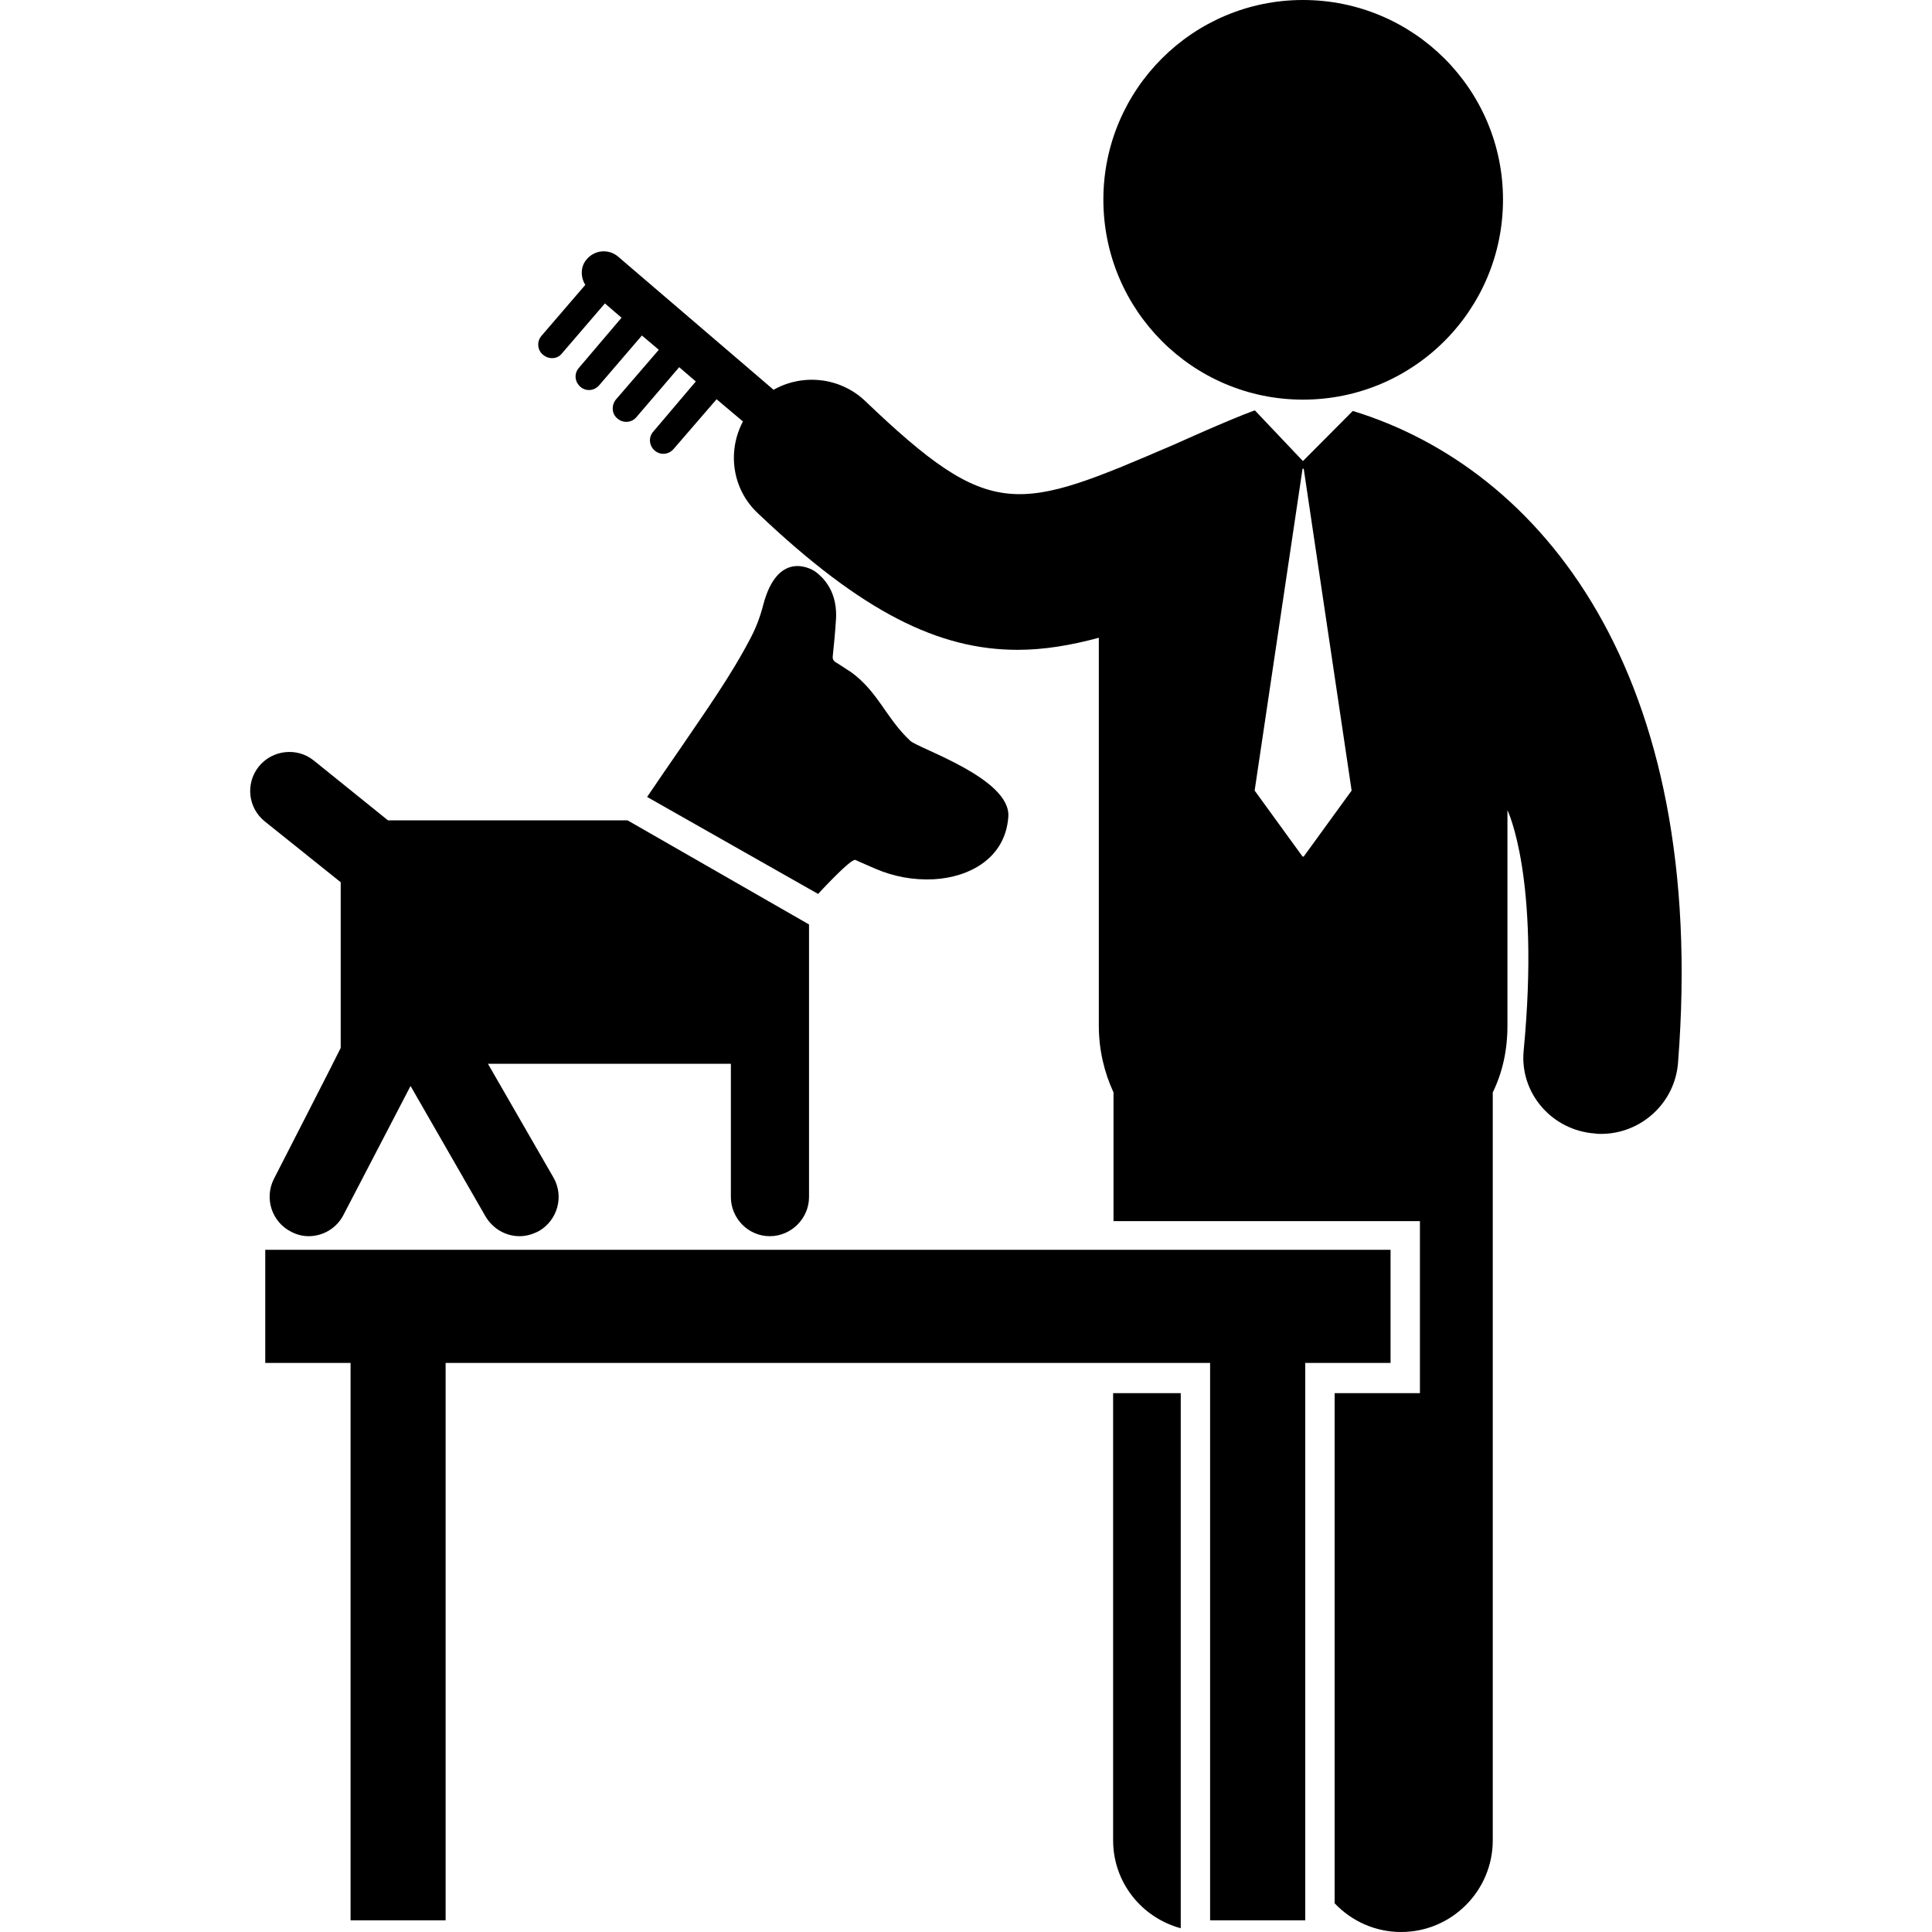
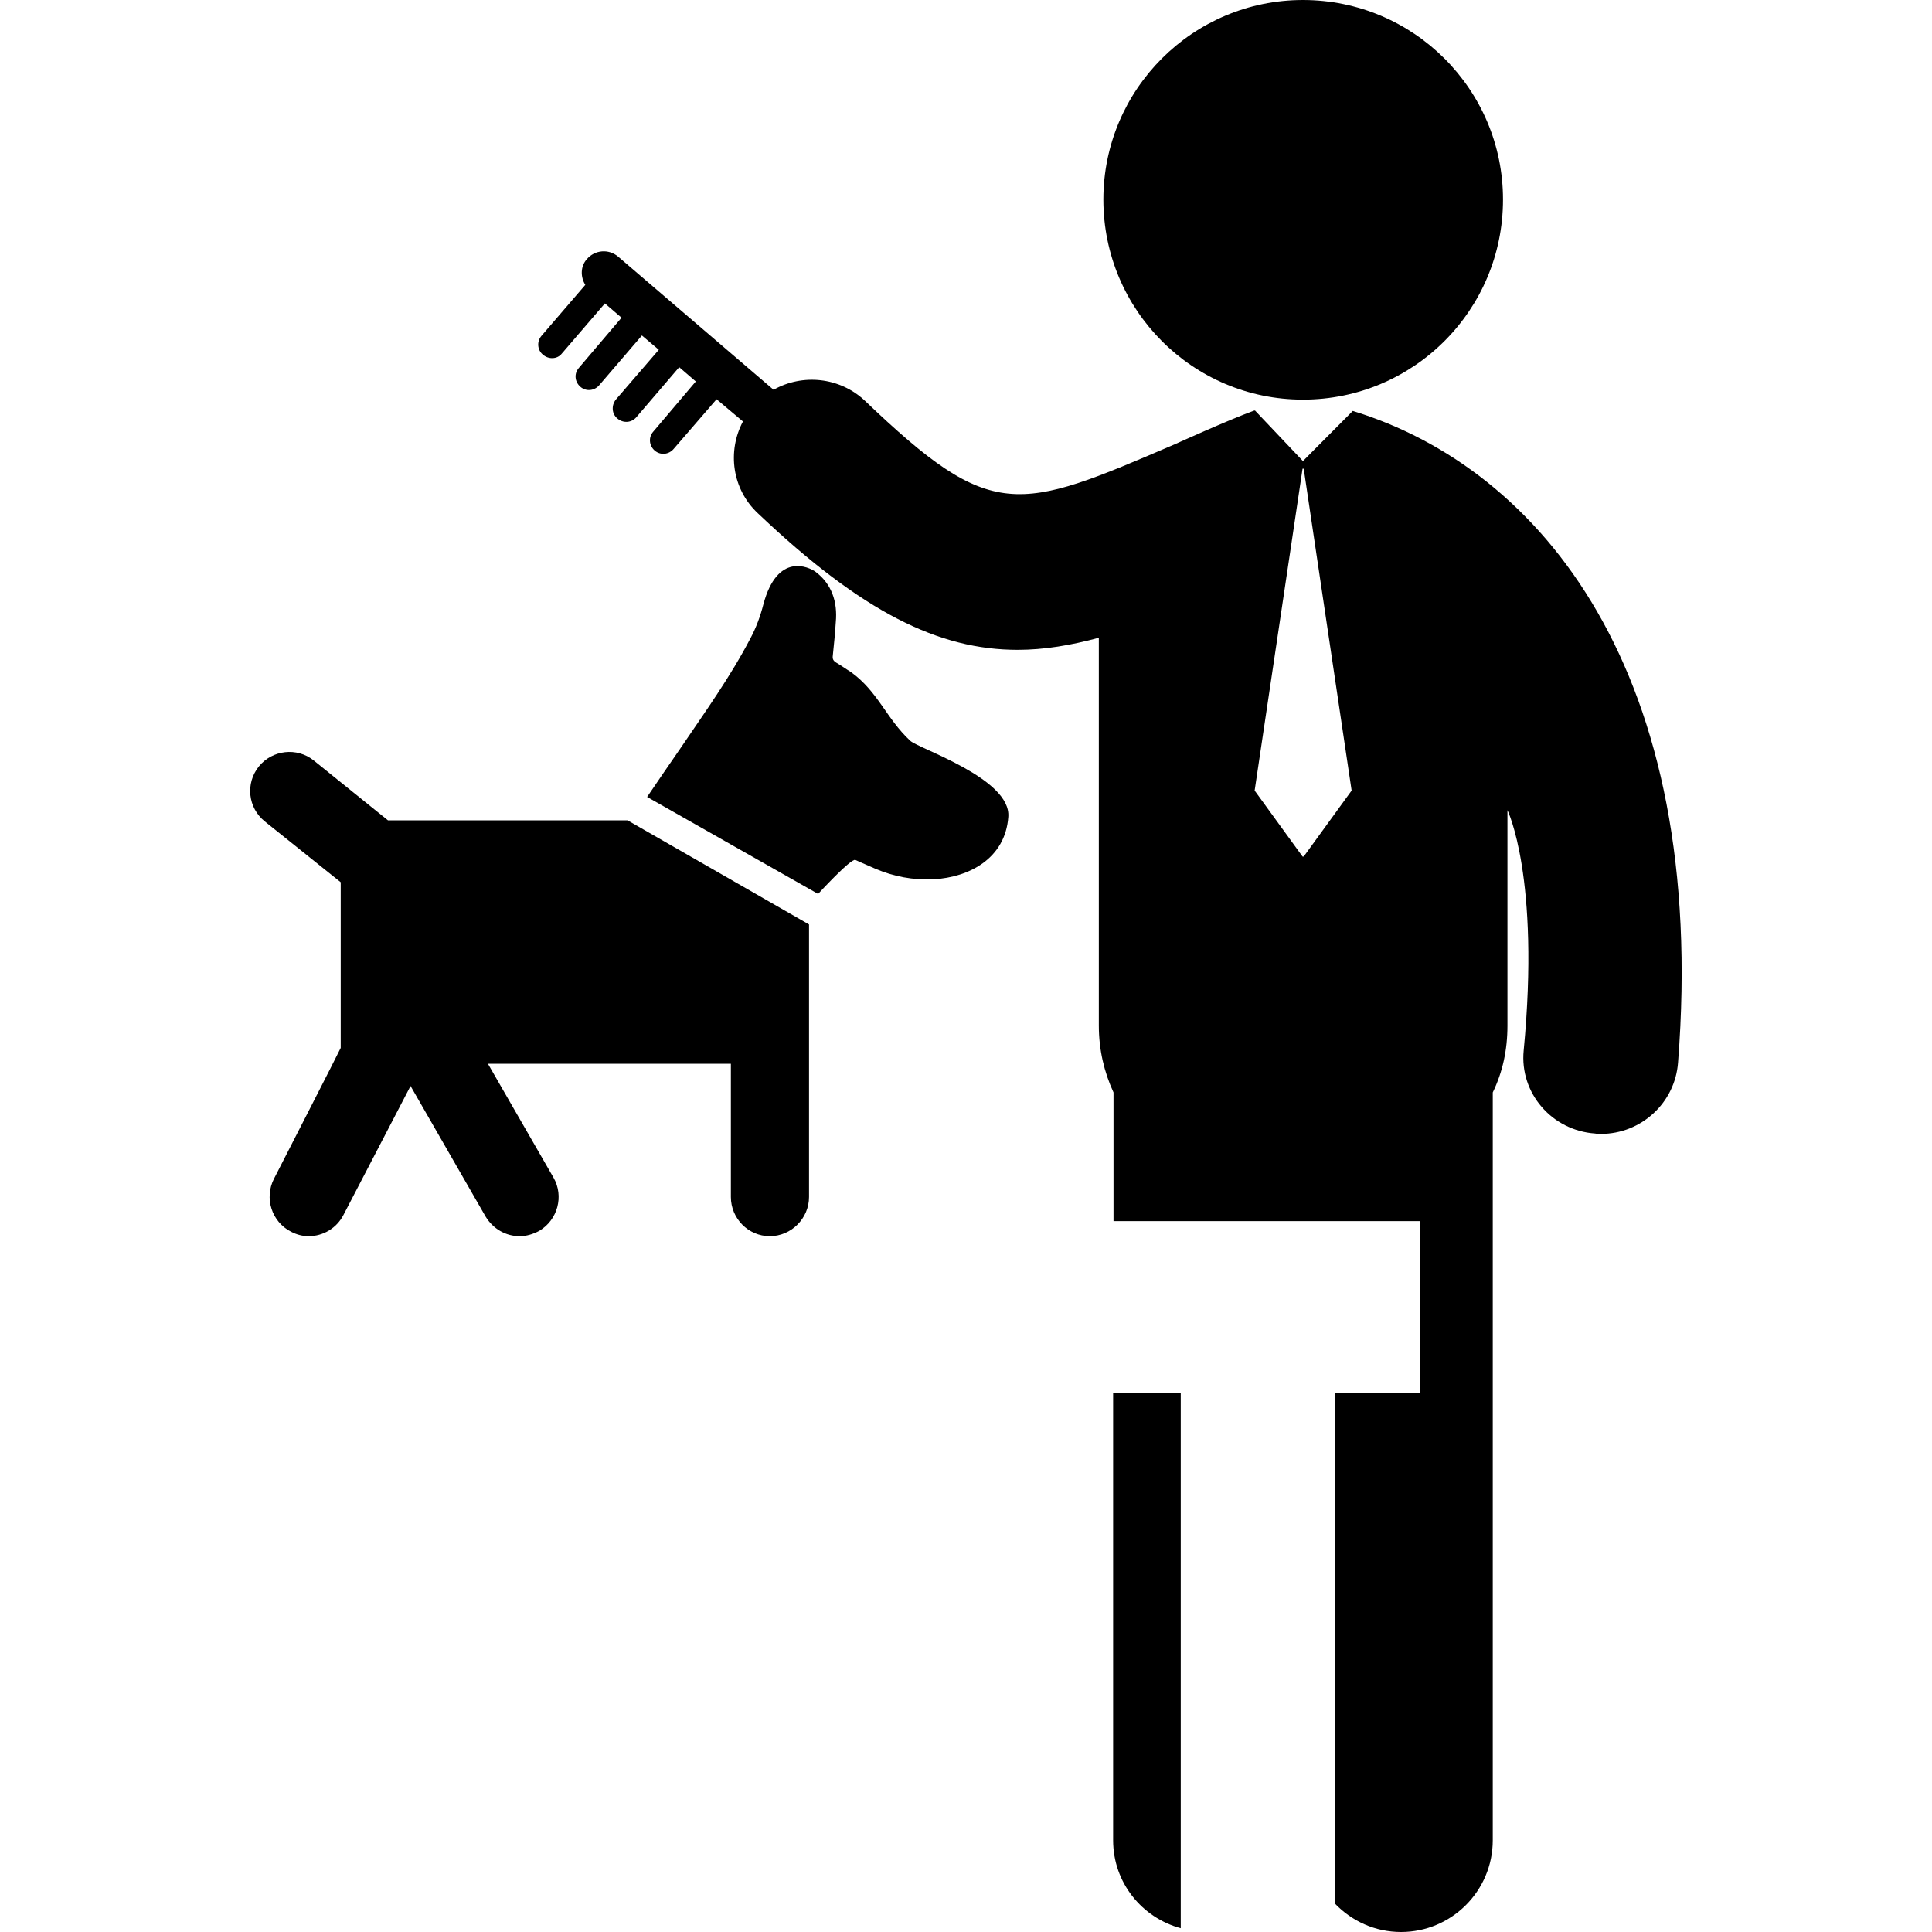
<svg xmlns="http://www.w3.org/2000/svg" width="20px" height="20px" viewBox="0 0 20 20" version="1.1">
  <g id="surface1">
    <path style=" stroke:none;fill-rule:nonzero;fill:rgb(0%,0%,0%);fill-opacity:1;" d="M 15.559 2.066 C 15.559 3.211 14.633 4.137 13.488 4.137 C 12.348 4.137 11.422 3.211 11.422 2.066 C 11.422 0.926 12.348 0 13.488 0 C 14.633 0 15.559 0.926 15.559 2.066 Z M 15.559 2.066 " />
    <path style=" stroke:none;fill-rule:nonzero;fill:rgb(0%,0%,0%);fill-opacity:1;" d="M 14.004 4.254 L 13.488 4.773 L 12.992 4.25 C 12.988 4.25 12.988 4.25 12.984 4.25 C 12.715 4.348 12.164 4.598 12.164 4.598 C 10.527 5.301 10.273 5.41 8.953 4.148 C 8.691 3.902 8.305 3.867 8.008 4.035 L 6.398 2.656 C 6.301 2.574 6.156 2.586 6.074 2.684 C 6.008 2.758 6.008 2.867 6.059 2.949 L 5.605 3.477 C 5.555 3.535 5.562 3.625 5.621 3.672 C 5.68 3.723 5.77 3.719 5.816 3.66 L 6.262 3.141 L 6.434 3.289 L 5.992 3.809 C 5.941 3.867 5.949 3.953 6.008 4.004 C 6.066 4.055 6.152 4.047 6.203 3.988 L 6.645 3.473 L 6.82 3.621 L 6.375 4.137 C 6.328 4.195 6.332 4.285 6.391 4.332 C 6.449 4.383 6.539 4.379 6.59 4.316 L 7.031 3.801 L 7.203 3.949 L 6.762 4.469 C 6.711 4.527 6.719 4.613 6.777 4.664 C 6.836 4.715 6.922 4.707 6.973 4.648 L 7.418 4.133 L 7.691 4.363 C 7.527 4.672 7.578 5.062 7.844 5.312 C 8.93 6.344 9.723 6.727 10.535 6.727 C 10.809 6.727 11.086 6.68 11.375 6.602 L 11.375 10.617 C 11.375 10.867 11.43 11.098 11.527 11.309 C 11.527 11.328 11.527 12.641 11.527 12.641 L 14.699 12.641 L 14.699 14.422 L 13.816 14.422 L 13.816 19.703 C 13.992 19.887 14.234 20 14.504 20 C 15.027 20 15.453 19.574 15.453 19.051 L 15.453 11.309 C 15.555 11.098 15.605 10.871 15.605 10.617 L 15.605 8.387 C 15.605 8.387 15.945 9.078 15.773 10.875 C 15.73 11.316 16.066 11.703 16.512 11.734 C 16.531 11.738 16.551 11.738 16.574 11.738 C 16.988 11.738 17.34 11.418 17.371 11 C 17.688 6.953 15.945 4.848 14.004 4.254 Z M 13.496 8.867 L 13.484 8.867 L 12.988 8.184 L 13.484 4.852 L 13.496 4.852 L 13.992 8.184 Z M 13.496 8.867 " />
    <path style=" stroke:none;fill-rule:nonzero;fill:rgb(0%,0%,0%);fill-opacity:1;" d="M 11.523 19.051 C 11.523 19.488 11.82 19.852 12.223 19.961 L 12.223 14.422 L 11.523 14.422 Z M 11.523 19.051 " />
-     <path style=" stroke:none;fill-rule:nonzero;fill:rgb(0%,0%,0%);fill-opacity:1;" d="M 14.395 12.938 L 2.746 12.938 L 2.746 14.109 L 3.629 14.109 L 3.629 19.879 L 4.613 19.879 L 4.613 14.109 L 12.527 14.109 L 12.527 19.879 L 13.512 19.879 L 13.512 14.109 L 14.395 14.109 Z M 14.395 12.938 " />
    <path style=" stroke:none;fill-rule:nonzero;fill:rgb(0%,0%,0%);fill-opacity:1;" d="M 3.527 10.848 C 3.527 10.855 2.836 12.203 2.836 12.203 C 2.734 12.402 2.812 12.648 3.012 12.75 C 3.07 12.781 3.133 12.797 3.195 12.797 C 3.344 12.797 3.484 12.715 3.555 12.578 L 4.25 11.242 L 5.027 12.594 C 5.105 12.723 5.238 12.797 5.379 12.797 C 5.449 12.797 5.516 12.777 5.582 12.742 C 5.773 12.629 5.84 12.383 5.73 12.191 L 5.051 11.012 L 7.566 11.012 L 7.566 12.391 C 7.566 12.613 7.746 12.797 7.969 12.797 C 8.191 12.797 8.375 12.613 8.375 12.391 L 8.375 10.863 C 8.375 10.859 8.375 10.855 8.375 10.848 L 8.375 9.57 L 6.496 8.492 L 4.016 8.492 L 3.246 7.871 C 3.074 7.734 2.82 7.762 2.68 7.934 C 2.539 8.109 2.566 8.363 2.742 8.504 L 3.527 9.133 Z M 3.527 10.848 " />
    <path style=" stroke:none;fill-rule:nonzero;fill:rgb(0%,0%,0%);fill-opacity:1;" d="M 8.441 5.918 C 8.375 5.871 8.047 5.711 7.902 6.258 C 7.871 6.379 7.828 6.496 7.77 6.605 C 7.562 7.004 7.301 7.367 7.047 7.742 C 6.93 7.91 6.816 8.078 6.699 8.25 L 8.469 9.254 C 8.469 9.254 8.809 8.883 8.855 8.902 C 8.922 8.934 8.992 8.961 9.059 8.992 C 9.25 9.074 9.453 9.113 9.668 9.102 C 10.027 9.082 10.406 8.891 10.438 8.457 C 10.469 8.059 9.508 7.75 9.422 7.668 C 9.172 7.434 9.09 7.16 8.809 6.957 C 8.758 6.926 8.711 6.891 8.656 6.859 C 8.625 6.84 8.617 6.82 8.621 6.789 C 8.633 6.672 8.645 6.555 8.652 6.441 C 8.672 6.23 8.609 6.043 8.441 5.918 Z M 8.441 5.918 " />
  </g>
</svg>